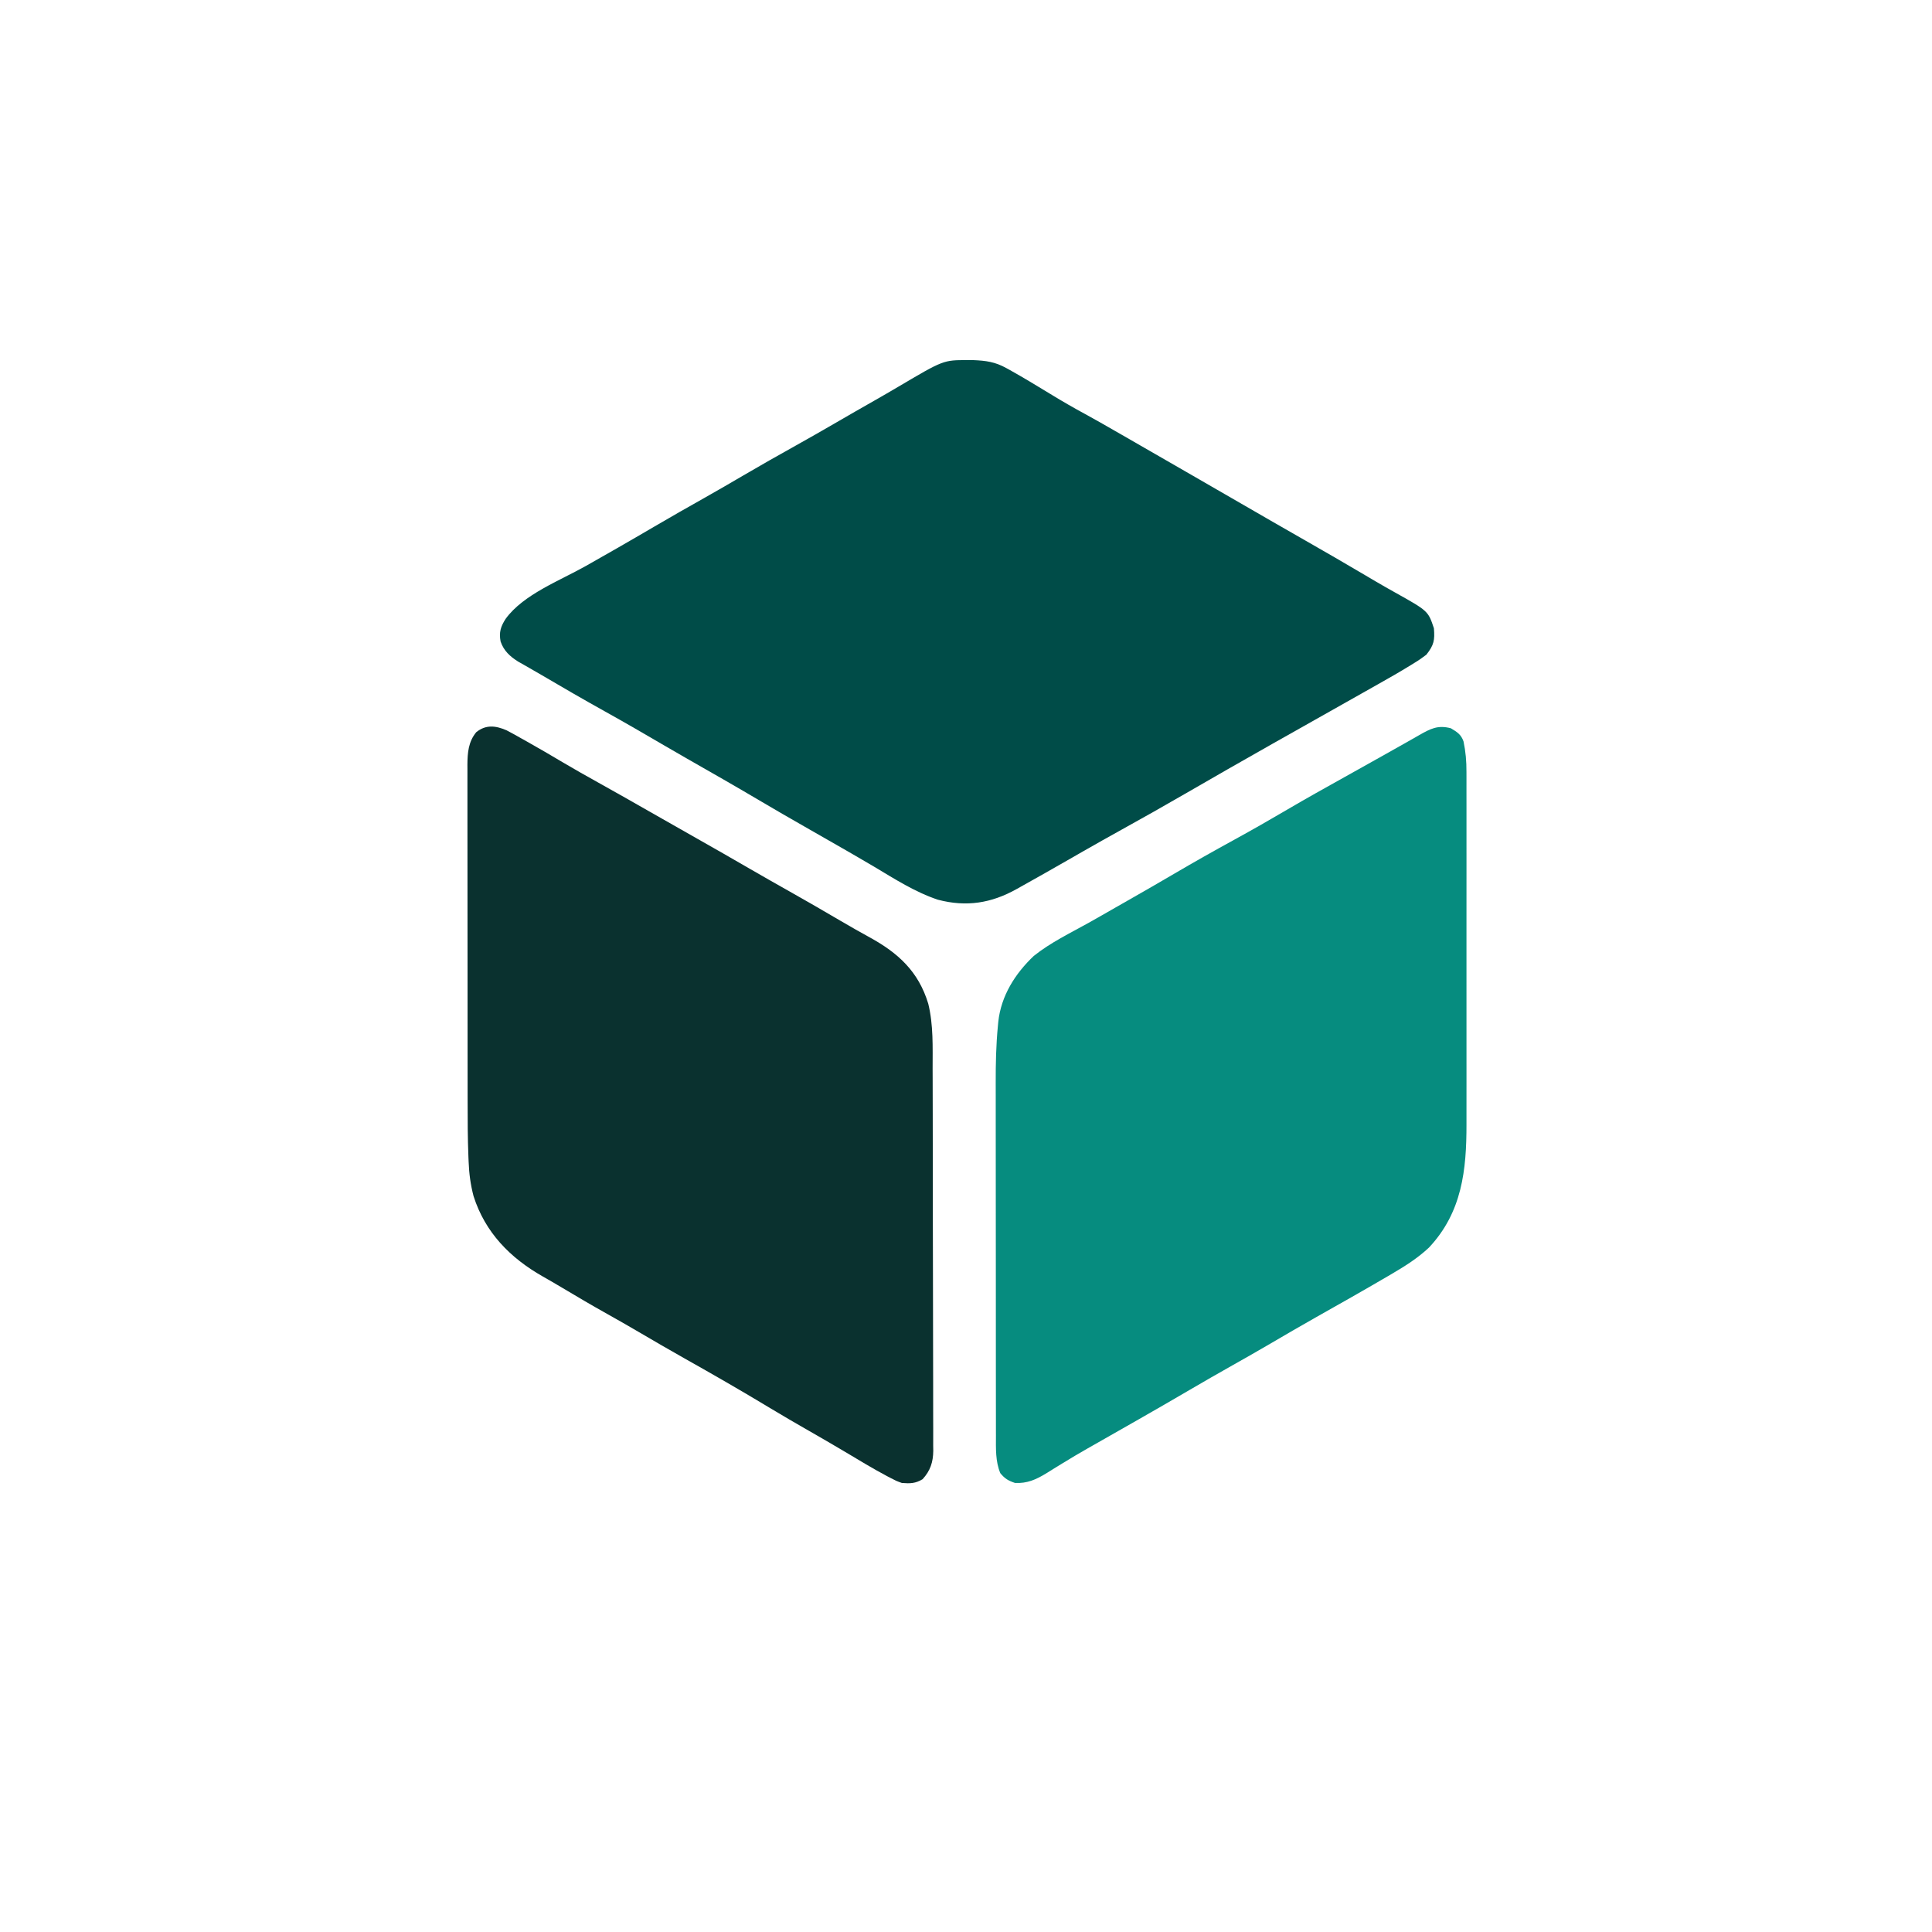
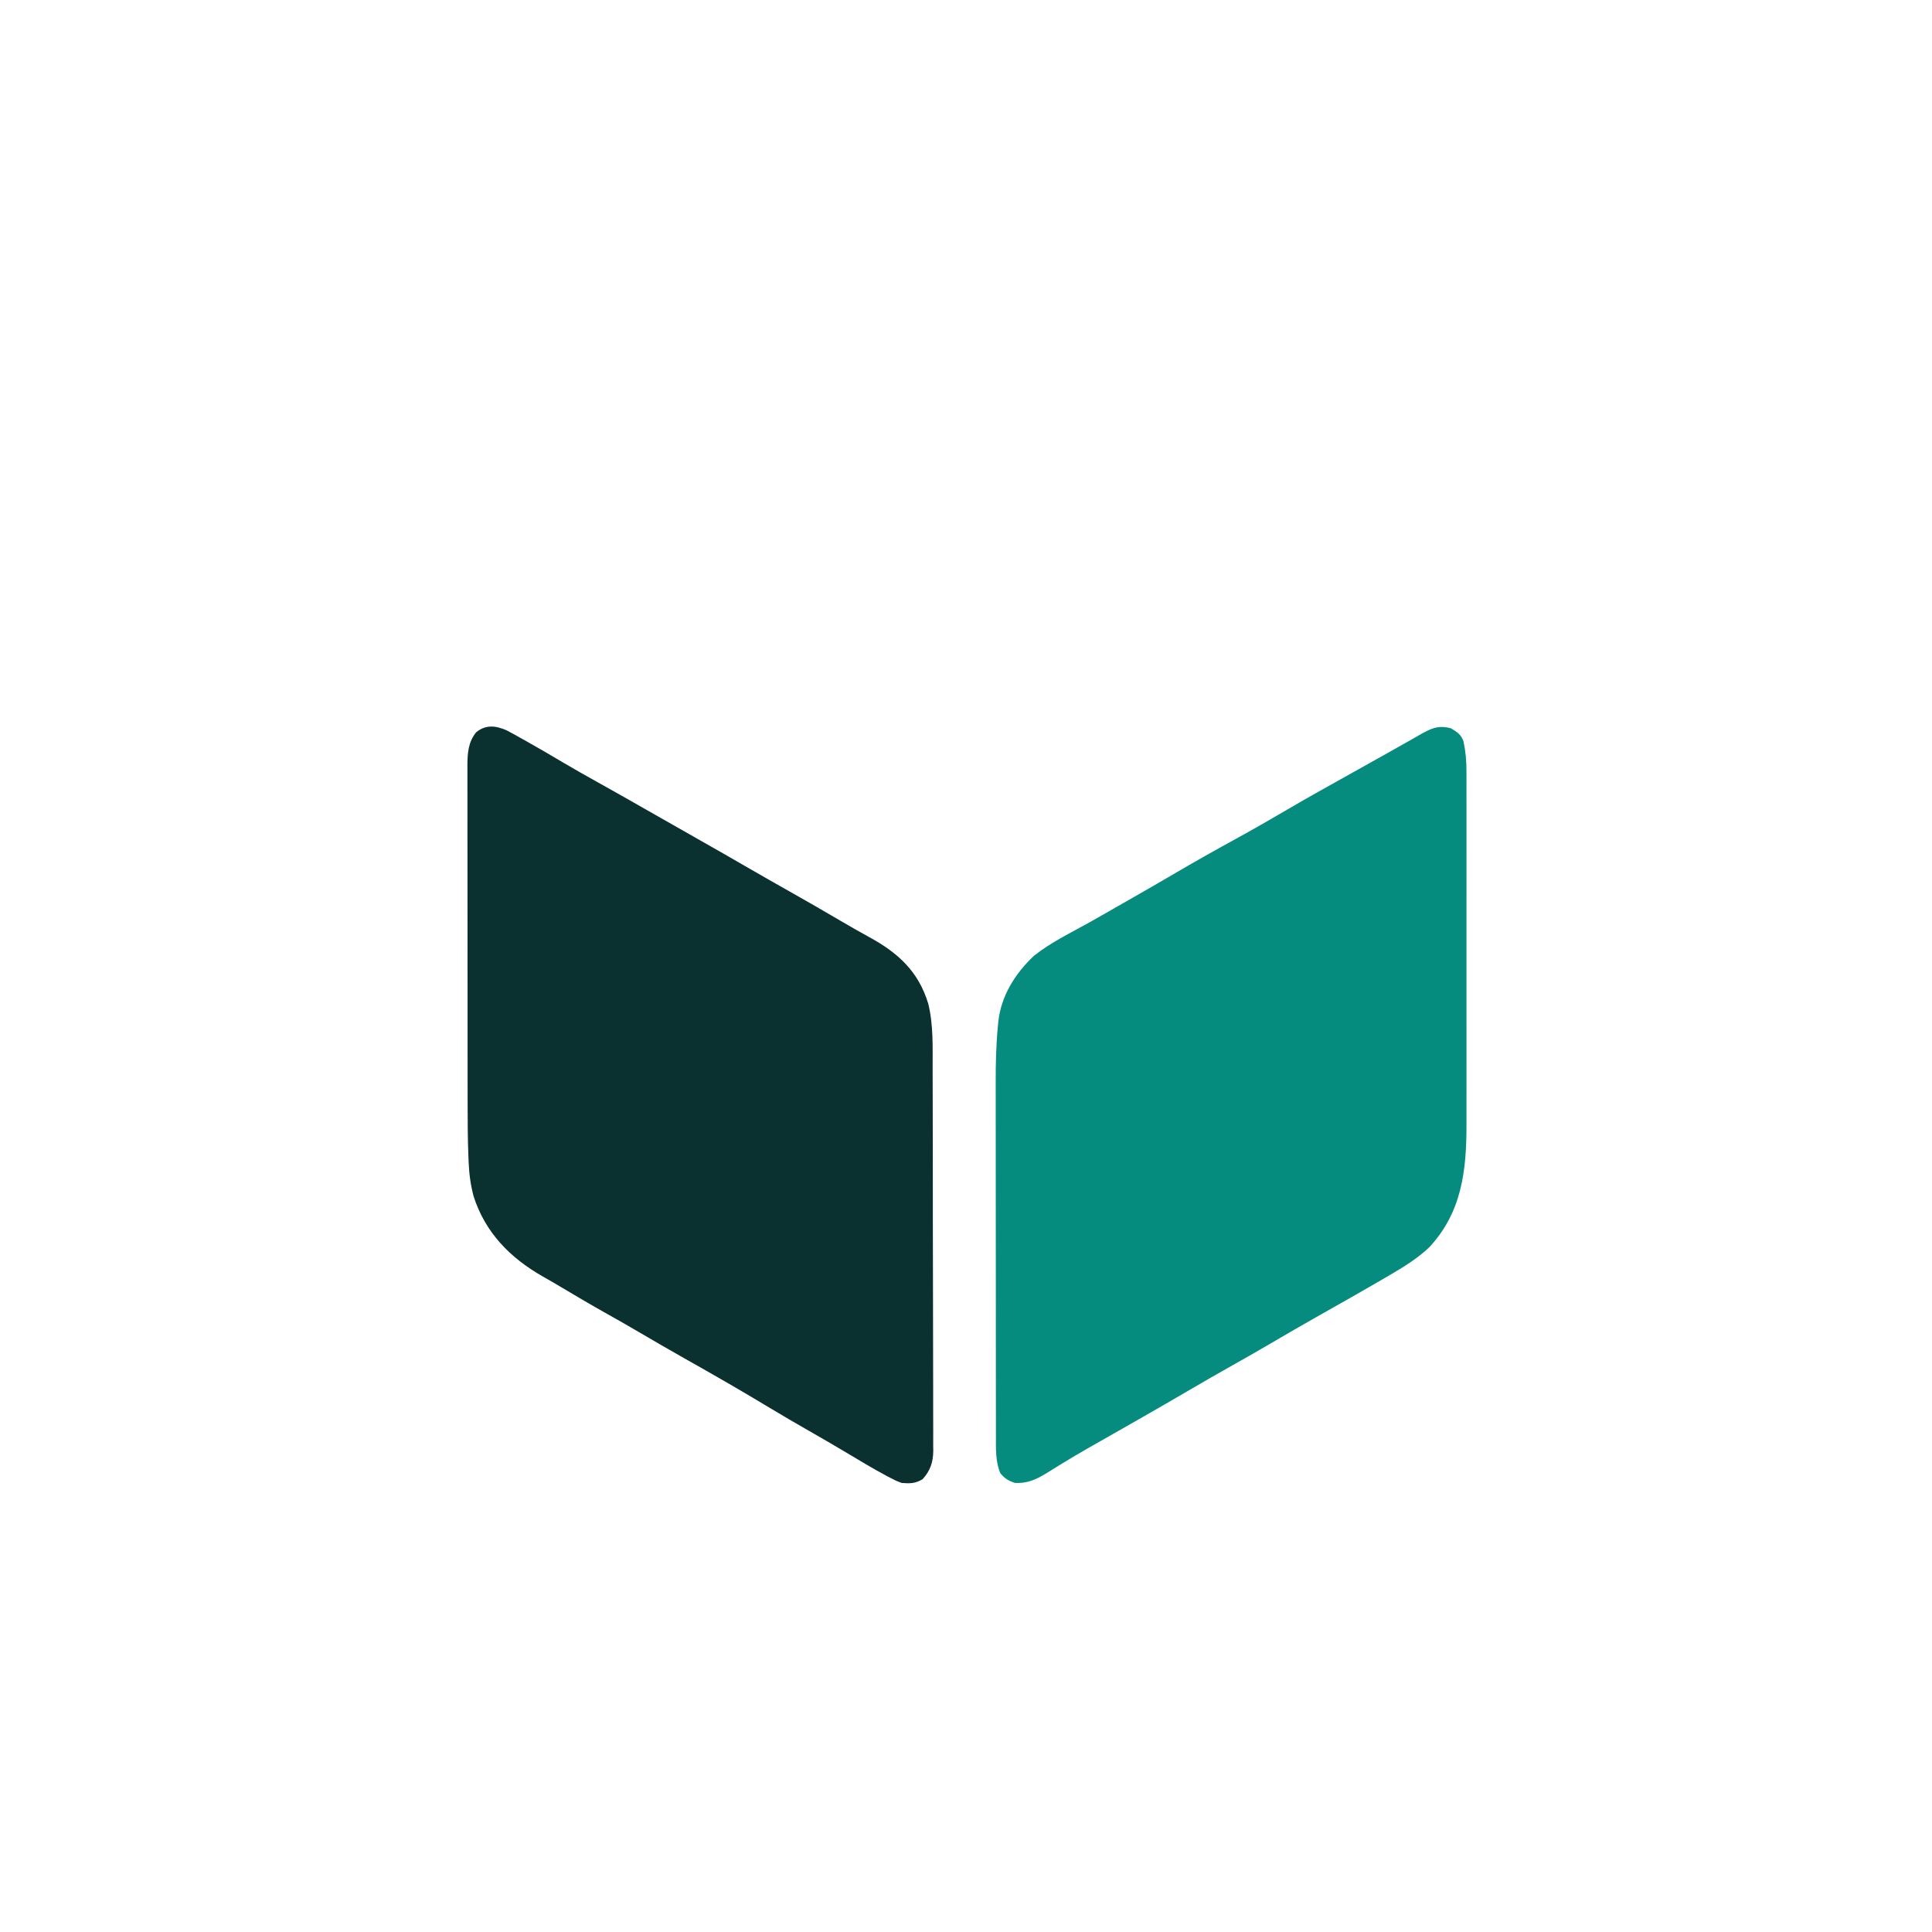
<svg xmlns="http://www.w3.org/2000/svg" width="738" height="738" viewBox="0 0 738 738" fill="none">
-   <path d="M369.586 137.564C370.641 137.561 370.641 137.561 371.717 137.559C376.639 137.761 380.112 138.221 384.45 140.627C384.891 140.87 385.333 141.113 385.787 141.363C391.298 144.442 396.691 147.738 402.084 151.019C406.181 153.507 410.308 155.894 414.529 158.168C418.381 160.262 422.177 162.456 425.981 164.636C426.867 165.143 427.753 165.65 428.64 166.157C436.826 170.844 444.998 175.558 453.166 180.277C457.061 182.528 460.957 184.775 464.854 187.022C469.581 189.749 474.308 192.477 479.034 195.206C480.629 196.127 482.223 197.048 483.817 197.968C484.601 198.421 485.385 198.873 486.193 199.34C490.319 201.72 494.45 204.09 498.59 206.446C506.244 210.802 513.856 215.228 521.44 219.703C522.321 220.223 523.203 220.742 524.084 221.262C524.51 221.513 524.937 221.764 525.377 222.024C527.851 223.478 530.341 224.901 532.851 226.295C545.53 233.38 545.53 233.38 547.735 239.994C548.105 244.517 547.763 246.399 544.852 250.084C543.322 251.259 541.897 252.254 540.257 253.237C539.811 253.514 539.364 253.791 538.903 254.077C534.739 256.638 530.5 259.071 526.234 261.459C524.406 262.486 522.581 263.518 520.756 264.552C514.619 268.026 508.478 271.493 502.33 274.948C491.546 281.011 480.776 287.1 470.034 293.236C469.398 293.599 469.398 293.599 468.749 293.97C463.394 297.03 458.049 300.108 452.712 303.2C444.735 307.82 436.714 312.347 428.648 316.808C423.699 319.546 418.77 322.314 413.864 325.127C413.264 325.471 412.663 325.815 412.044 326.17C410.826 326.868 409.608 327.567 408.39 328.265C402.245 331.787 396.089 335.286 389.901 338.73C389.13 339.165 389.13 339.165 388.343 339.608C378.631 345.039 369.121 346.533 358.28 343.685C349.572 340.792 341.678 335.711 333.844 331.033C331.206 329.465 328.55 327.925 325.893 326.388C325.065 325.909 325.065 325.909 324.219 325.419C318.506 322.118 312.772 318.854 307.04 315.584C301.595 312.478 296.166 309.349 290.772 306.155C281.32 300.568 271.789 295.109 262.246 289.678C259.312 288.006 256.39 286.315 253.477 284.607C246.018 280.236 238.54 275.91 230.986 271.705C222.831 267.165 214.755 262.498 206.715 257.76C205.264 256.912 203.808 256.073 202.349 255.241C201.579 254.801 200.81 254.361 200.018 253.907C198.969 253.312 198.969 253.312 197.9 252.705C194.784 250.738 192.416 248.575 191.218 245.033C190.564 241.526 191.257 239.326 193.149 236.391C199.945 227.029 213.876 221.804 223.842 216.162C227.248 214.233 230.65 212.296 234.049 210.355C234.649 210.013 235.248 209.671 235.866 209.318C240.593 206.616 245.295 203.872 249.994 201.121C256.324 197.416 262.689 193.782 269.082 190.188C274.04 187.395 278.959 184.542 283.867 181.662C290.575 177.729 297.336 173.902 304.128 170.117C309.213 167.281 314.268 164.397 319.301 161.468C324.115 158.666 328.949 155.9 333.791 153.146C336.924 151.362 340.046 149.562 343.148 147.724C360.378 137.54 360.378 137.54 369.586 137.564Z" fill="#004C48" />
  <path d="M554.22 278.191C556.619 279.64 558.097 280.538 559.043 283.194C559.874 287.121 560.191 290.835 560.169 294.844C560.172 295.785 560.172 295.785 560.176 296.746C560.182 298.832 560.177 300.918 560.173 303.004C560.174 304.507 560.177 306.01 560.18 307.513C560.187 311.584 560.184 315.655 560.18 319.727C560.176 323.998 560.179 328.269 560.182 332.541C560.184 339.718 560.181 346.894 560.174 354.071C560.166 362.348 560.169 370.624 560.177 378.901C560.183 386.022 560.184 393.144 560.18 400.265C560.178 404.512 560.178 408.758 560.182 413.004C560.187 417.002 560.184 421 560.175 424.997C560.174 426.457 560.174 427.917 560.177 429.377C560.212 446.911 558.496 463.101 545.842 476.565C541.601 480.545 536.869 483.545 531.879 486.475C531.213 486.866 530.547 487.257 529.86 487.66C520.868 492.921 511.802 498.053 502.723 503.163C497.027 506.375 491.381 509.669 485.739 512.975C480.844 515.838 475.922 518.649 470.979 521.429C465.379 524.578 459.811 527.776 454.268 531.023C447.923 534.739 441.556 538.415 435.169 542.059C434.742 542.303 434.314 542.547 433.873 542.799C429.627 545.222 425.379 547.641 421.13 550.057C420.186 550.594 420.186 550.594 419.224 551.142C418.006 551.836 416.787 552.528 415.568 553.218C412.294 555.082 409.06 556.997 405.851 558.973C404.789 559.621 404.789 559.621 403.706 560.281C402.351 561.11 401.002 561.948 399.661 562.798C395.769 565.171 392.375 566.701 387.738 566.473C385.134 565.605 383.851 564.838 382.107 562.734C380.223 558.271 380.425 553.239 380.435 548.463C380.433 547.835 380.431 547.208 380.43 546.561C380.425 544.471 380.426 542.381 380.426 540.292C380.424 538.788 380.422 537.283 380.419 535.779C380.413 531.7 380.411 527.621 380.41 523.542C380.41 520.988 380.408 518.434 380.406 515.88C380.4 506.952 380.397 498.024 380.397 489.096C380.398 480.804 380.39 472.511 380.379 464.219C380.369 457.079 380.366 449.939 380.366 442.799C380.366 438.544 380.364 434.289 380.357 430.034C380.349 426.024 380.35 422.013 380.355 418.002C380.355 416.542 380.354 415.081 380.349 413.62C380.329 406.411 380.478 399.273 381.167 392.093C381.222 391.506 381.277 390.919 381.334 390.314C382.394 380.423 387.726 371.949 394.889 365.157C401.209 360.085 408.829 356.419 415.895 352.482C419.255 350.602 422.591 348.678 425.931 346.764C427.541 345.844 429.152 344.926 430.763 344.009C436.755 340.596 442.734 337.165 448.679 333.67C456.252 329.221 463.894 324.92 471.597 320.7C478.346 317.002 485.019 313.19 491.653 309.289C498.951 305.004 506.337 300.881 513.731 296.765C517.637 294.589 521.537 292.403 525.437 290.218C526.187 289.799 526.936 289.38 527.708 288.948C531.013 287.099 534.315 285.246 537.608 283.374C538.138 283.073 538.669 282.772 539.216 282.462C540.17 281.92 541.122 281.377 542.073 280.831C546.426 278.361 549.206 276.872 554.22 278.191Z" fill="#068C7F" />
  <path d="M193.463 278.948C195.415 279.956 197.324 281.018 199.229 282.11C199.93 282.502 200.63 282.894 201.351 283.297C205.941 285.877 210.489 288.529 215.013 291.223C219.409 293.833 223.863 296.333 228.328 298.822C234.911 302.492 241.471 306.201 248.012 309.947C254.127 313.45 260.25 316.939 266.39 320.398C273.066 324.16 279.706 327.983 286.339 331.821C291.443 334.771 296.566 337.687 301.704 340.577C308.195 344.23 314.638 347.959 321.06 351.73C324.726 353.88 328.408 355.987 332.139 358.023C343.12 364.036 350.861 371.109 354.586 383.414C356.577 391.586 356.246 399.953 356.248 408.302C356.254 409.941 356.26 411.58 356.266 413.219C356.282 417.65 356.288 422.082 356.292 426.513C356.295 429.283 356.299 432.054 356.304 434.824C356.318 442.508 356.33 450.192 356.332 457.876C356.333 458.366 356.333 458.856 356.333 459.361C356.333 460.354 356.333 461.348 356.334 462.341C356.334 462.834 356.334 463.327 356.334 463.835C356.334 464.576 356.334 464.576 356.334 465.331C356.337 473.343 356.356 481.354 356.383 489.366C356.411 497.608 356.424 505.85 356.425 514.092C356.426 518.713 356.432 523.334 356.452 527.955C356.471 532.297 356.473 536.639 356.461 540.981C356.46 542.573 356.465 544.165 356.476 545.757C356.491 547.933 356.483 550.107 356.47 552.283C356.48 552.911 356.489 553.539 356.499 554.186C356.44 558.519 355.388 561.779 352.424 565.031C349.736 566.68 347.639 566.726 344.496 566.473C342.354 565.699 342.354 565.699 340.127 564.536C339.703 564.315 339.279 564.095 338.842 563.867C333.429 560.994 328.188 557.804 322.928 554.66C318.27 551.88 313.57 549.175 308.866 546.473C303.994 543.672 299.125 540.87 294.317 537.96C283.451 531.387 272.44 525.061 261.372 518.837C255.529 515.546 249.738 512.171 243.953 508.781C239.981 506.457 235.997 504.163 231.976 501.925C226.005 498.596 220.126 495.115 214.254 491.615C211.961 490.249 209.66 488.904 207.334 487.595C194.917 480.546 185.342 470.852 180.896 456.926C179.742 452.538 179.183 448.302 179.011 443.775C178.971 442.842 178.971 442.842 178.929 441.89C178.648 434.879 178.628 427.868 178.63 420.852C178.627 419.397 178.625 417.941 178.622 416.486C178.616 412.582 178.614 408.678 178.614 404.774C178.613 402.33 178.612 399.886 178.61 397.442C178.603 388.903 178.6 380.363 178.601 371.824C178.601 363.88 178.594 355.936 178.582 347.992C178.573 341.148 178.569 334.303 178.569 327.459C178.57 323.381 178.568 319.303 178.56 315.225C178.553 311.398 178.553 307.572 178.558 303.746C178.559 302.344 178.557 300.943 178.553 299.541C178.547 297.625 178.551 295.709 178.556 293.793C178.552 293.242 178.549 292.691 178.545 292.123C178.574 287.549 178.919 283.31 181.932 279.678C185.598 276.728 189.333 277.168 193.463 278.948Z" fill="#0A312F" />
</svg>